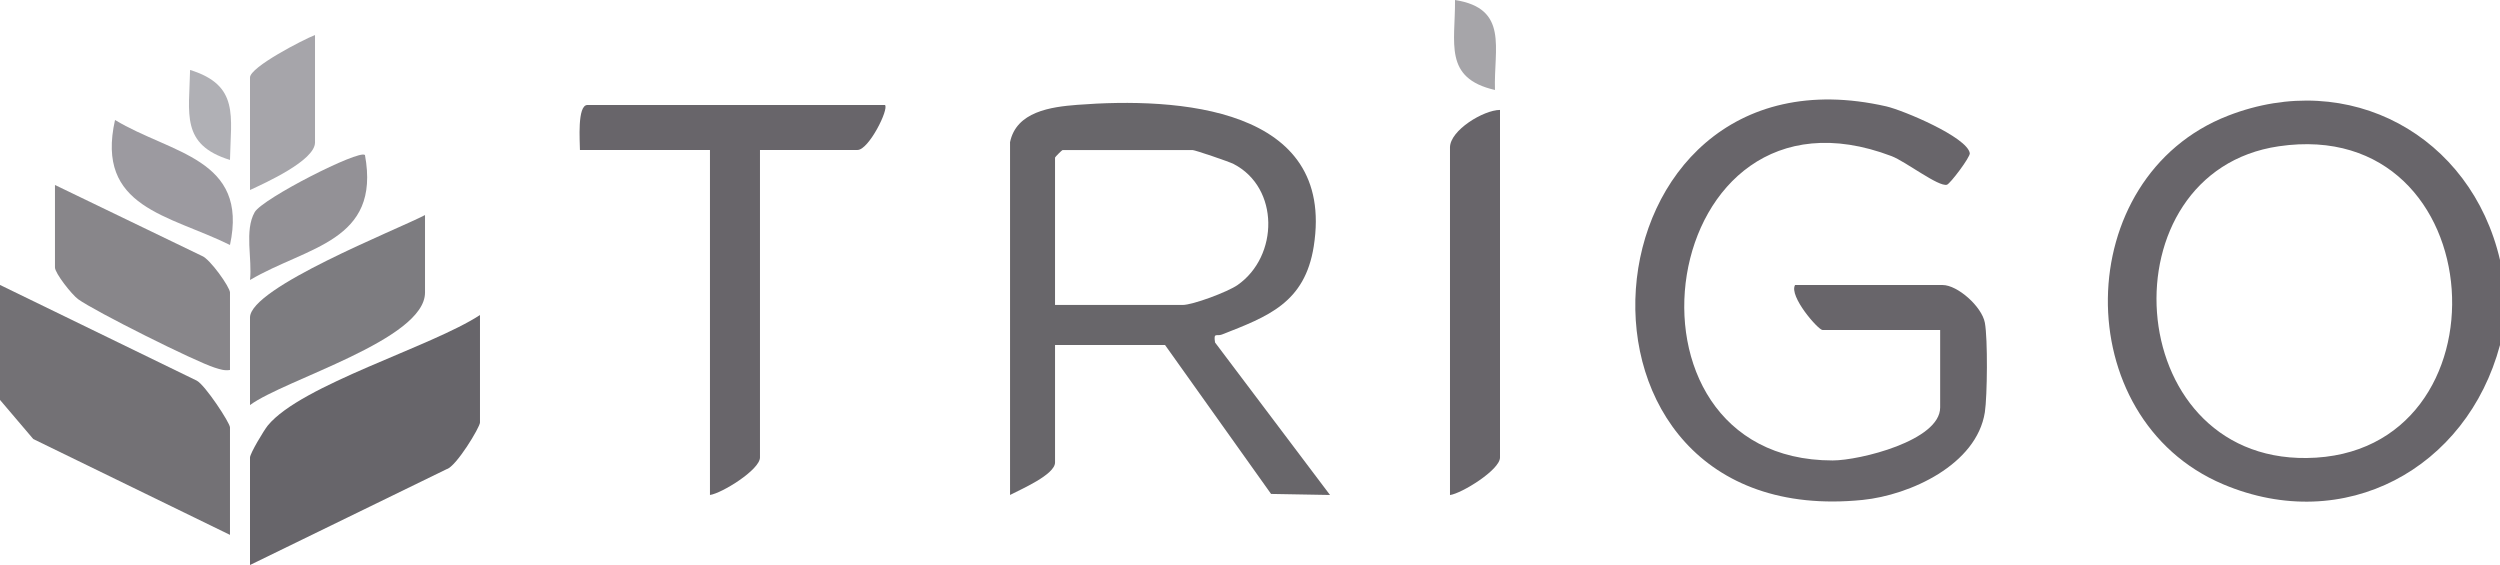
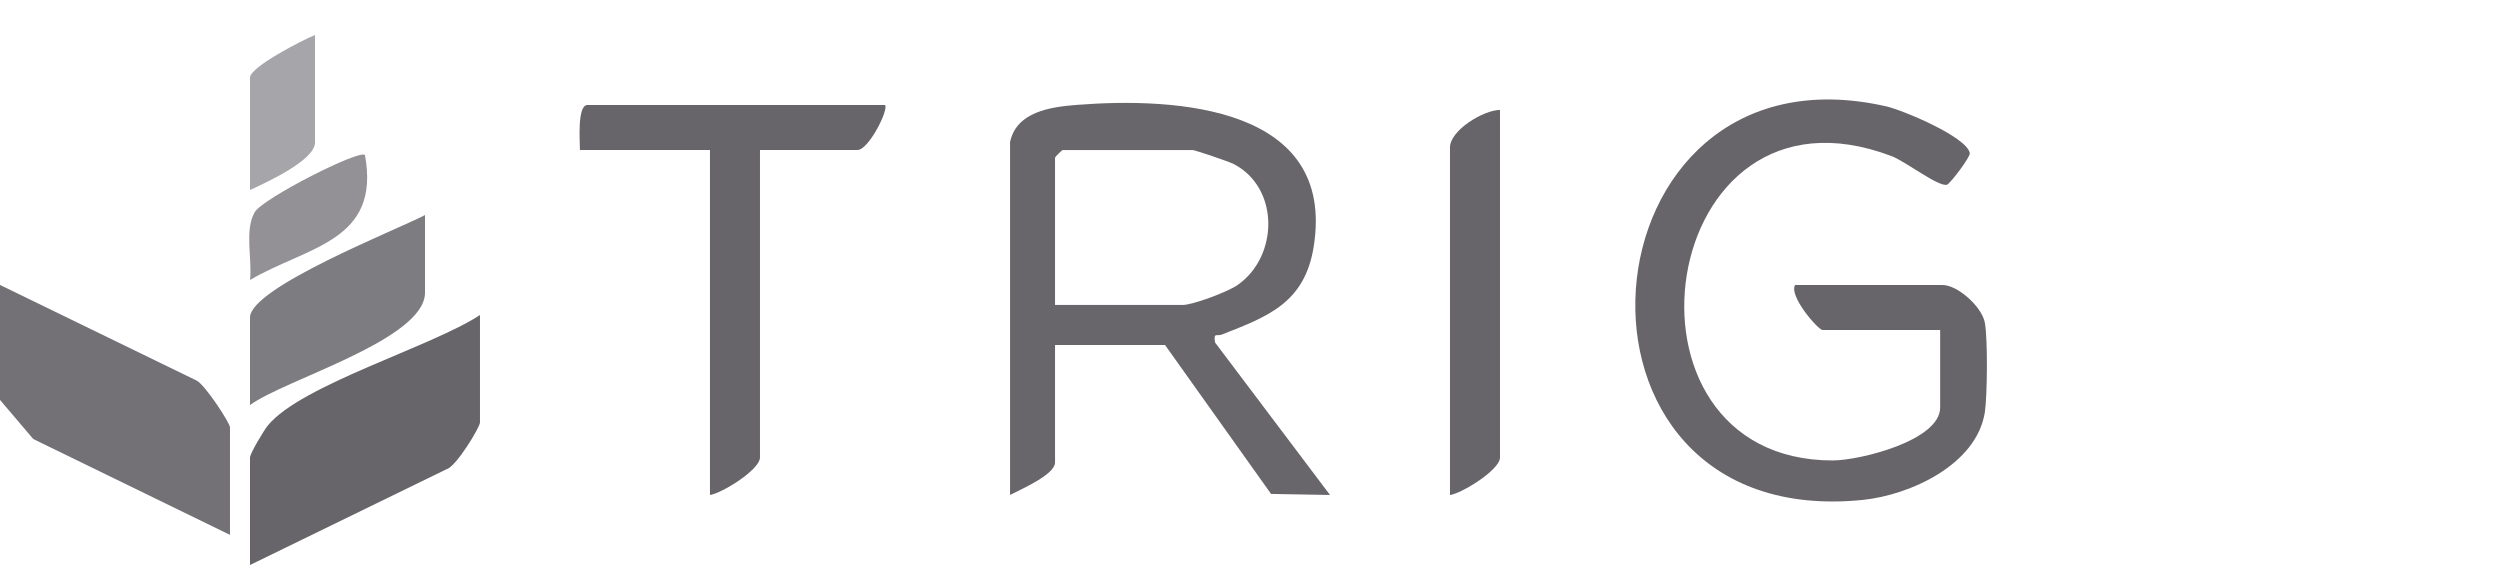
<svg xmlns="http://www.w3.org/2000/svg" id="Camada_1" data-name="Camada 1" viewBox="0 0 358.4 81">
  <defs>
    <style>      .cls-1 {        fill: #88868a;      }      .cls-2 {        fill: #939196;      }      .cls-3 {        fill: #67656a;      }      .cls-4 {        fill: #68666a;      }      .cls-5 {        fill: #68656a;      }      .cls-6 {        fill: #737175;      }      .cls-7 {        fill: #a6a5aa;      }      .cls-8 {        fill: #b0b0b5;      }      .cls-9 {        fill: #a6a5a9;      }      .cls-10 {        fill: #9c9aa0;      }      .cls-11 {        fill: #7d7c80;      }    </style>
  </defs>
-   <path class="cls-5" d="M358.4,37.27v12.19c-4.75,17.75-22.31,27.31-39.68,19.97-22.37-9.46-21.96-44.05.71-52.85,17.35-6.73,34.82,2.84,38.97,20.69ZM326.69,20.97c-25.1,3.68-22.8,45,3.99,44.69,29.7-.34,27.08-49.25-3.99-44.69Z" />
  <path class="cls-6" d="M0,40.85l28.21,13.72c1.19.62,4.76,6.05,4.76,6.7v15.41l-28.2-13.74-4.78-5.62v-16.49Z" />
  <path class="cls-4" d="M144.79,20.43c.88-4.44,5.89-5.11,9.65-5.4,14.31-1.11,37.05.25,33.9,20.28-1.28,8.12-6.57,10.06-13.17,12.65-.74.29-1.23-.38-.98,1.14l16.48,21.86-8.45-.15-15.2-21.35h-15.77v16.84c0,1.76-4.96,3.87-6.45,4.66V20.43ZM151.25,43.72h18.28c1.47,0,6.45-1.86,7.89-2.86,5.91-4.13,6.02-13.94-.57-17.35-.65-.34-5.55-2-5.88-2h-18.64c-.08,0-1.08,1-1.08,1.08v21.15Z" />
  <path class="cls-5" d="M278.12,47.31h-16.84c-.62,0-4.86-4.86-3.94-6.45h21.15c2.15,0,5.63,3.09,6.06,5.41s.35,10.51,0,12.82c-1.18,7.54-10.73,11.89-17.52,12.58-46.68,4.72-41.15-66.56,3.39-56.42,2.4.55,11.59,4.4,11.97,6.71.09.54-2.8,4.37-3.27,4.52-1.19.36-5.91-3.32-7.95-4.1-33.8-12.84-41.65,43.63-8.44,43.63,3.84,0,15.41-2.83,15.41-7.59v-11.11Z" />
  <path class="cls-3" d="M35.84,81v-15.41c0-.58,1.99-3.9,2.56-4.6,4.81-5.84,23.47-11.27,30.41-15.83v15.41c0,.67-3.41,6.32-4.78,6.69l-28.19,13.74Z" />
  <path class="cls-5" d="M126.87,15.05c.6.58-2.32,6.45-3.94,6.45h-13.98v44.08c0,1.77-5.49,5.15-7.17,5.38V21.5h-18.64c0-1.19-.42-6.45,1.08-6.45h42.65Z" />
  <path class="cls-5" d="M215.04,15.77v49.82c0,1.77-5.49,5.15-7.17,5.38V21.14c0-2.47,4.84-5.38,7.17-5.38Z" />
  <path class="cls-11" d="M35.84,58.06v-12.54c0-4.3,21.06-12.58,25.09-14.69v11.11c0,6.77-20.16,12.47-25.09,16.13Z" />
-   <path class="cls-1" d="M32.97,53.04c-.8.13-1.44-.1-2.18-.33-2.79-.87-17.23-8.1-19.58-9.81-.96-.7-3.33-3.75-3.33-4.55v-11.83l21.03,10.15c1.18.41,4.06,4.51,4.06,5.26v11.11Z" />
  <path class="cls-2" d="M52.32,22.22c2.29,12.44-8.28,13.09-16.48,17.92.34-3-.82-7.1.67-9.72,1.12-1.96,15.01-9.02,15.8-8.2Z" />
-   <path class="cls-10" d="M32.97,35.12c-8.74-4.33-19.31-5.32-16.48-17.92,8.05,4.87,19.17,5.48,16.48,17.92Z" />
  <path class="cls-7" d="M35.84,27.23V11.11c0-1.5,7.63-5.43,9.32-6.09v15.41c0,2.59-7.17,5.81-9.32,6.81Z" />
-   <path class="cls-9" d="M214.32,12.9c-7.42-1.7-5.67-6.74-5.73-12.9,7.75,1.21,5.53,6.95,5.73,12.9Z" />
-   <path class="cls-8" d="M32.97,22.93c-7.09-2.19-5.84-6.63-5.72-12.9,7.09,2.19,5.84,6.63,5.72,12.9Z" />
</svg>